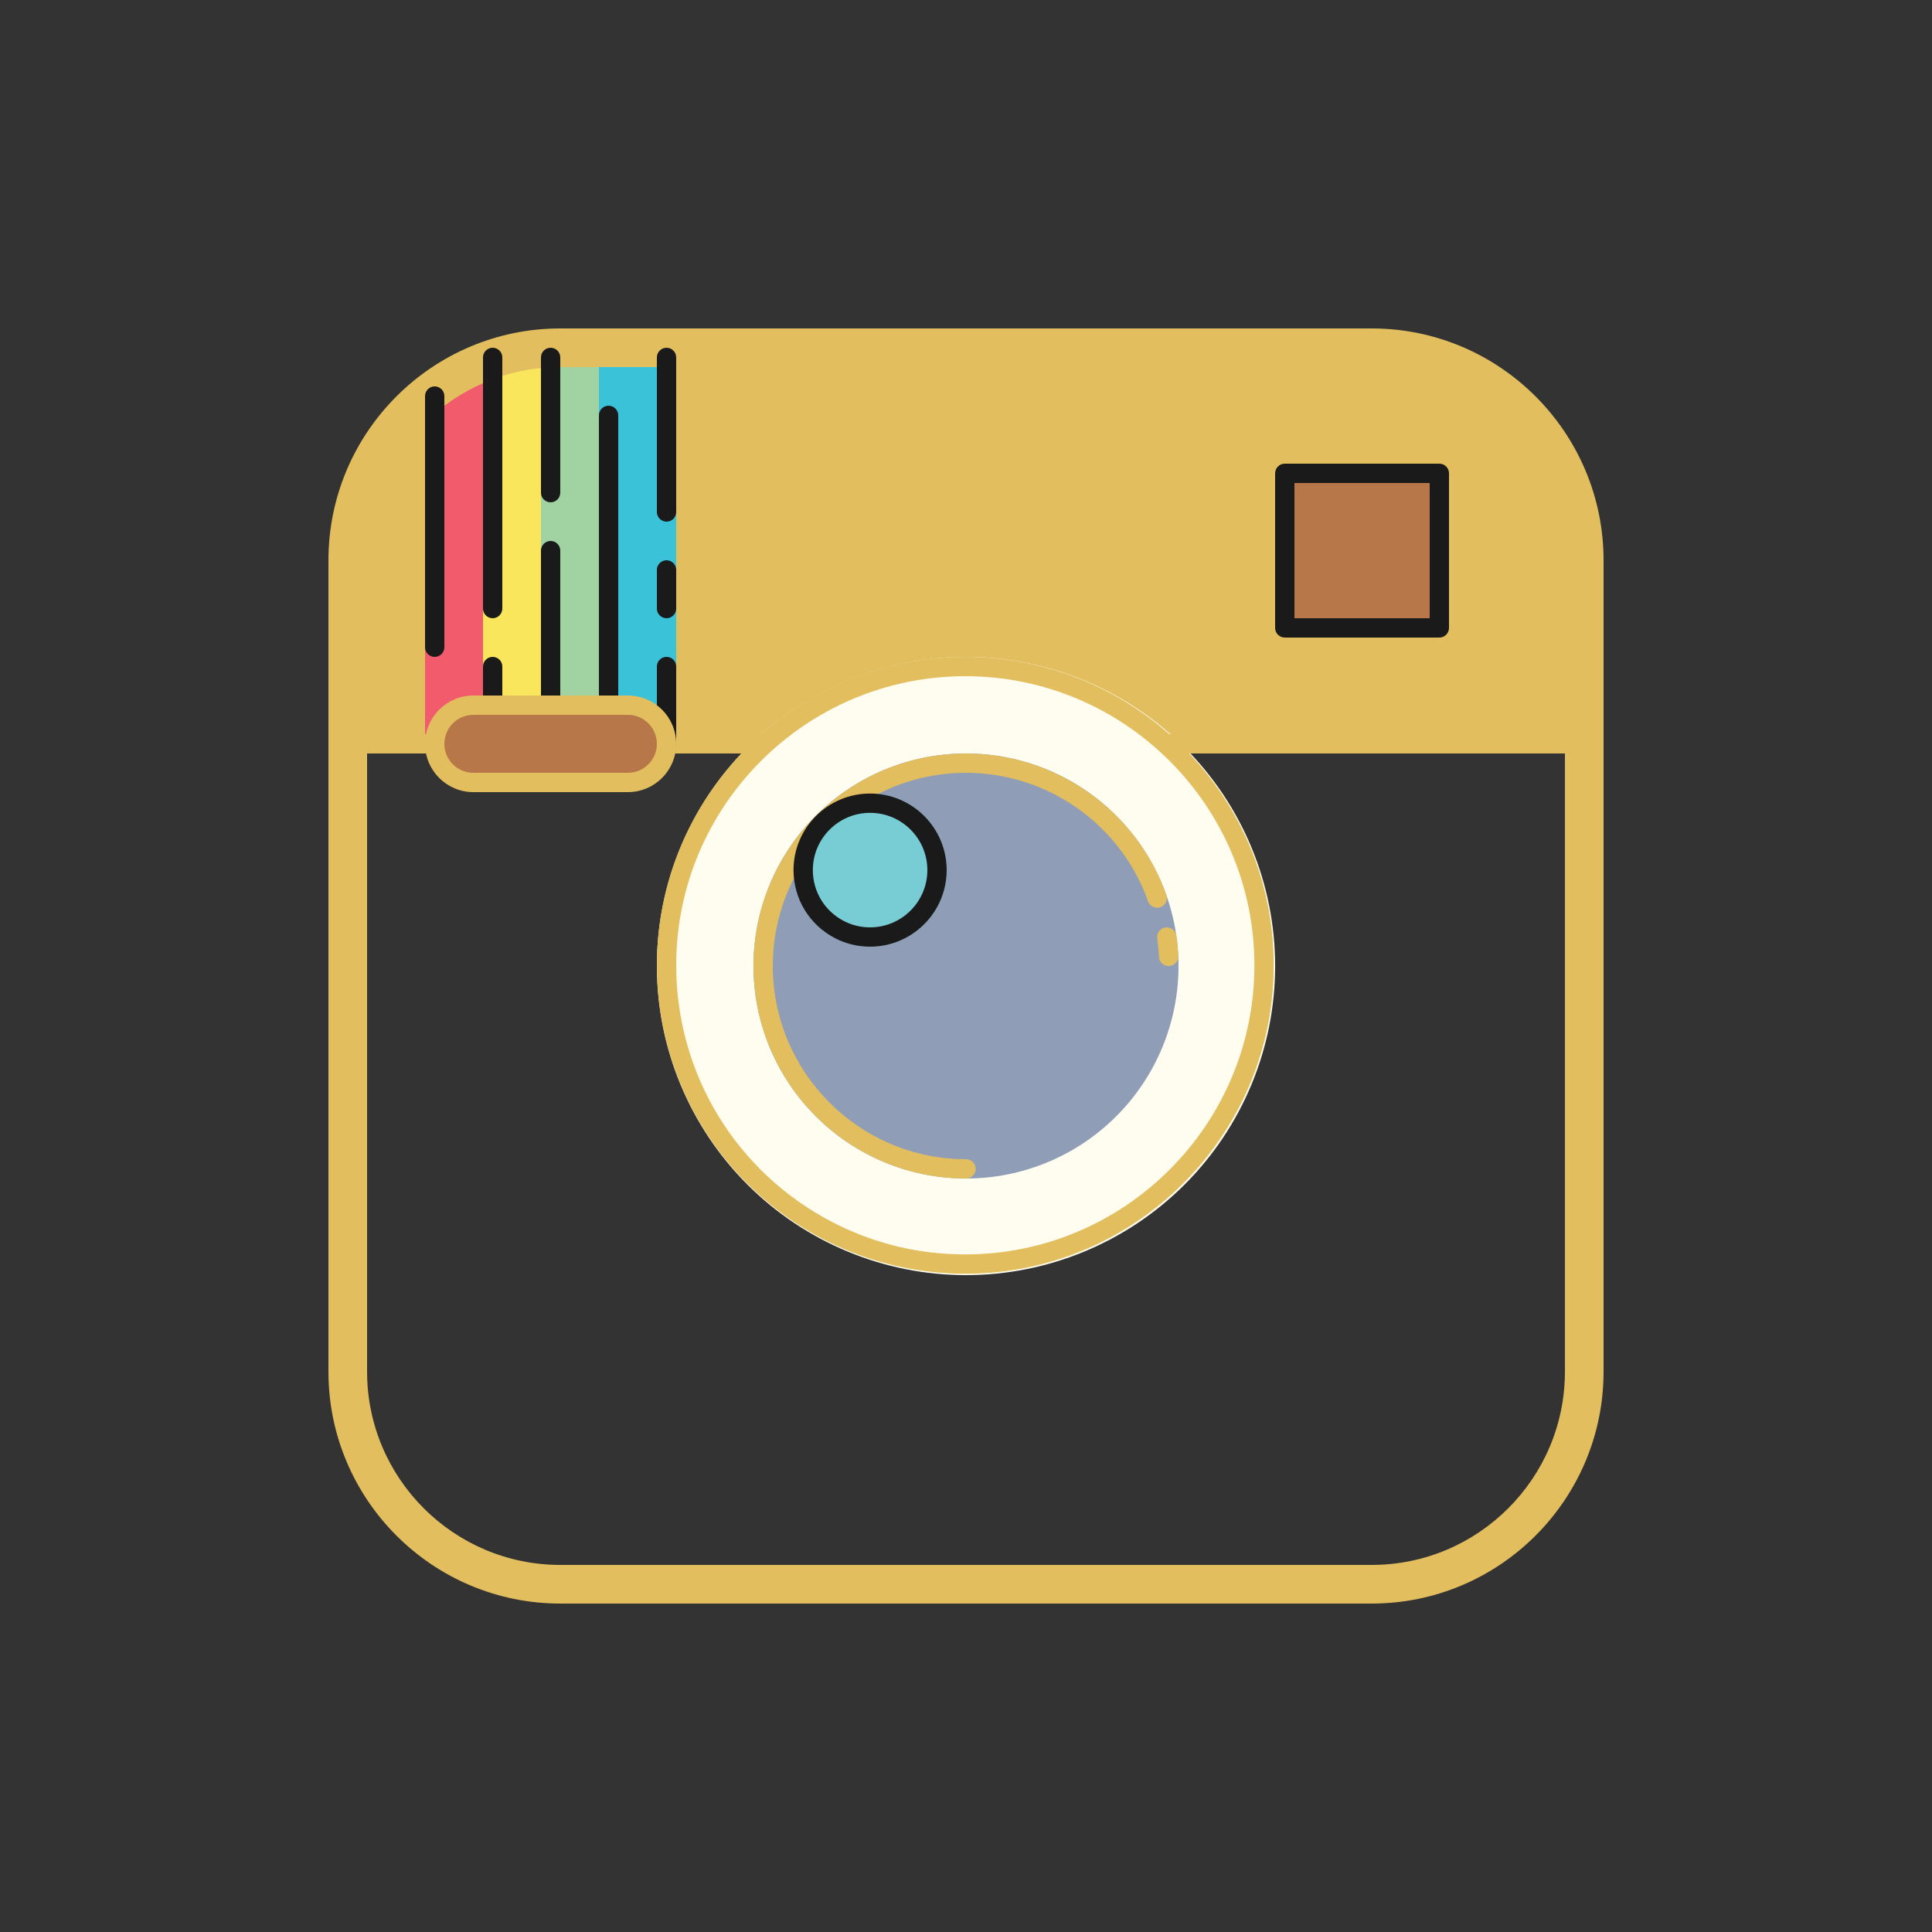
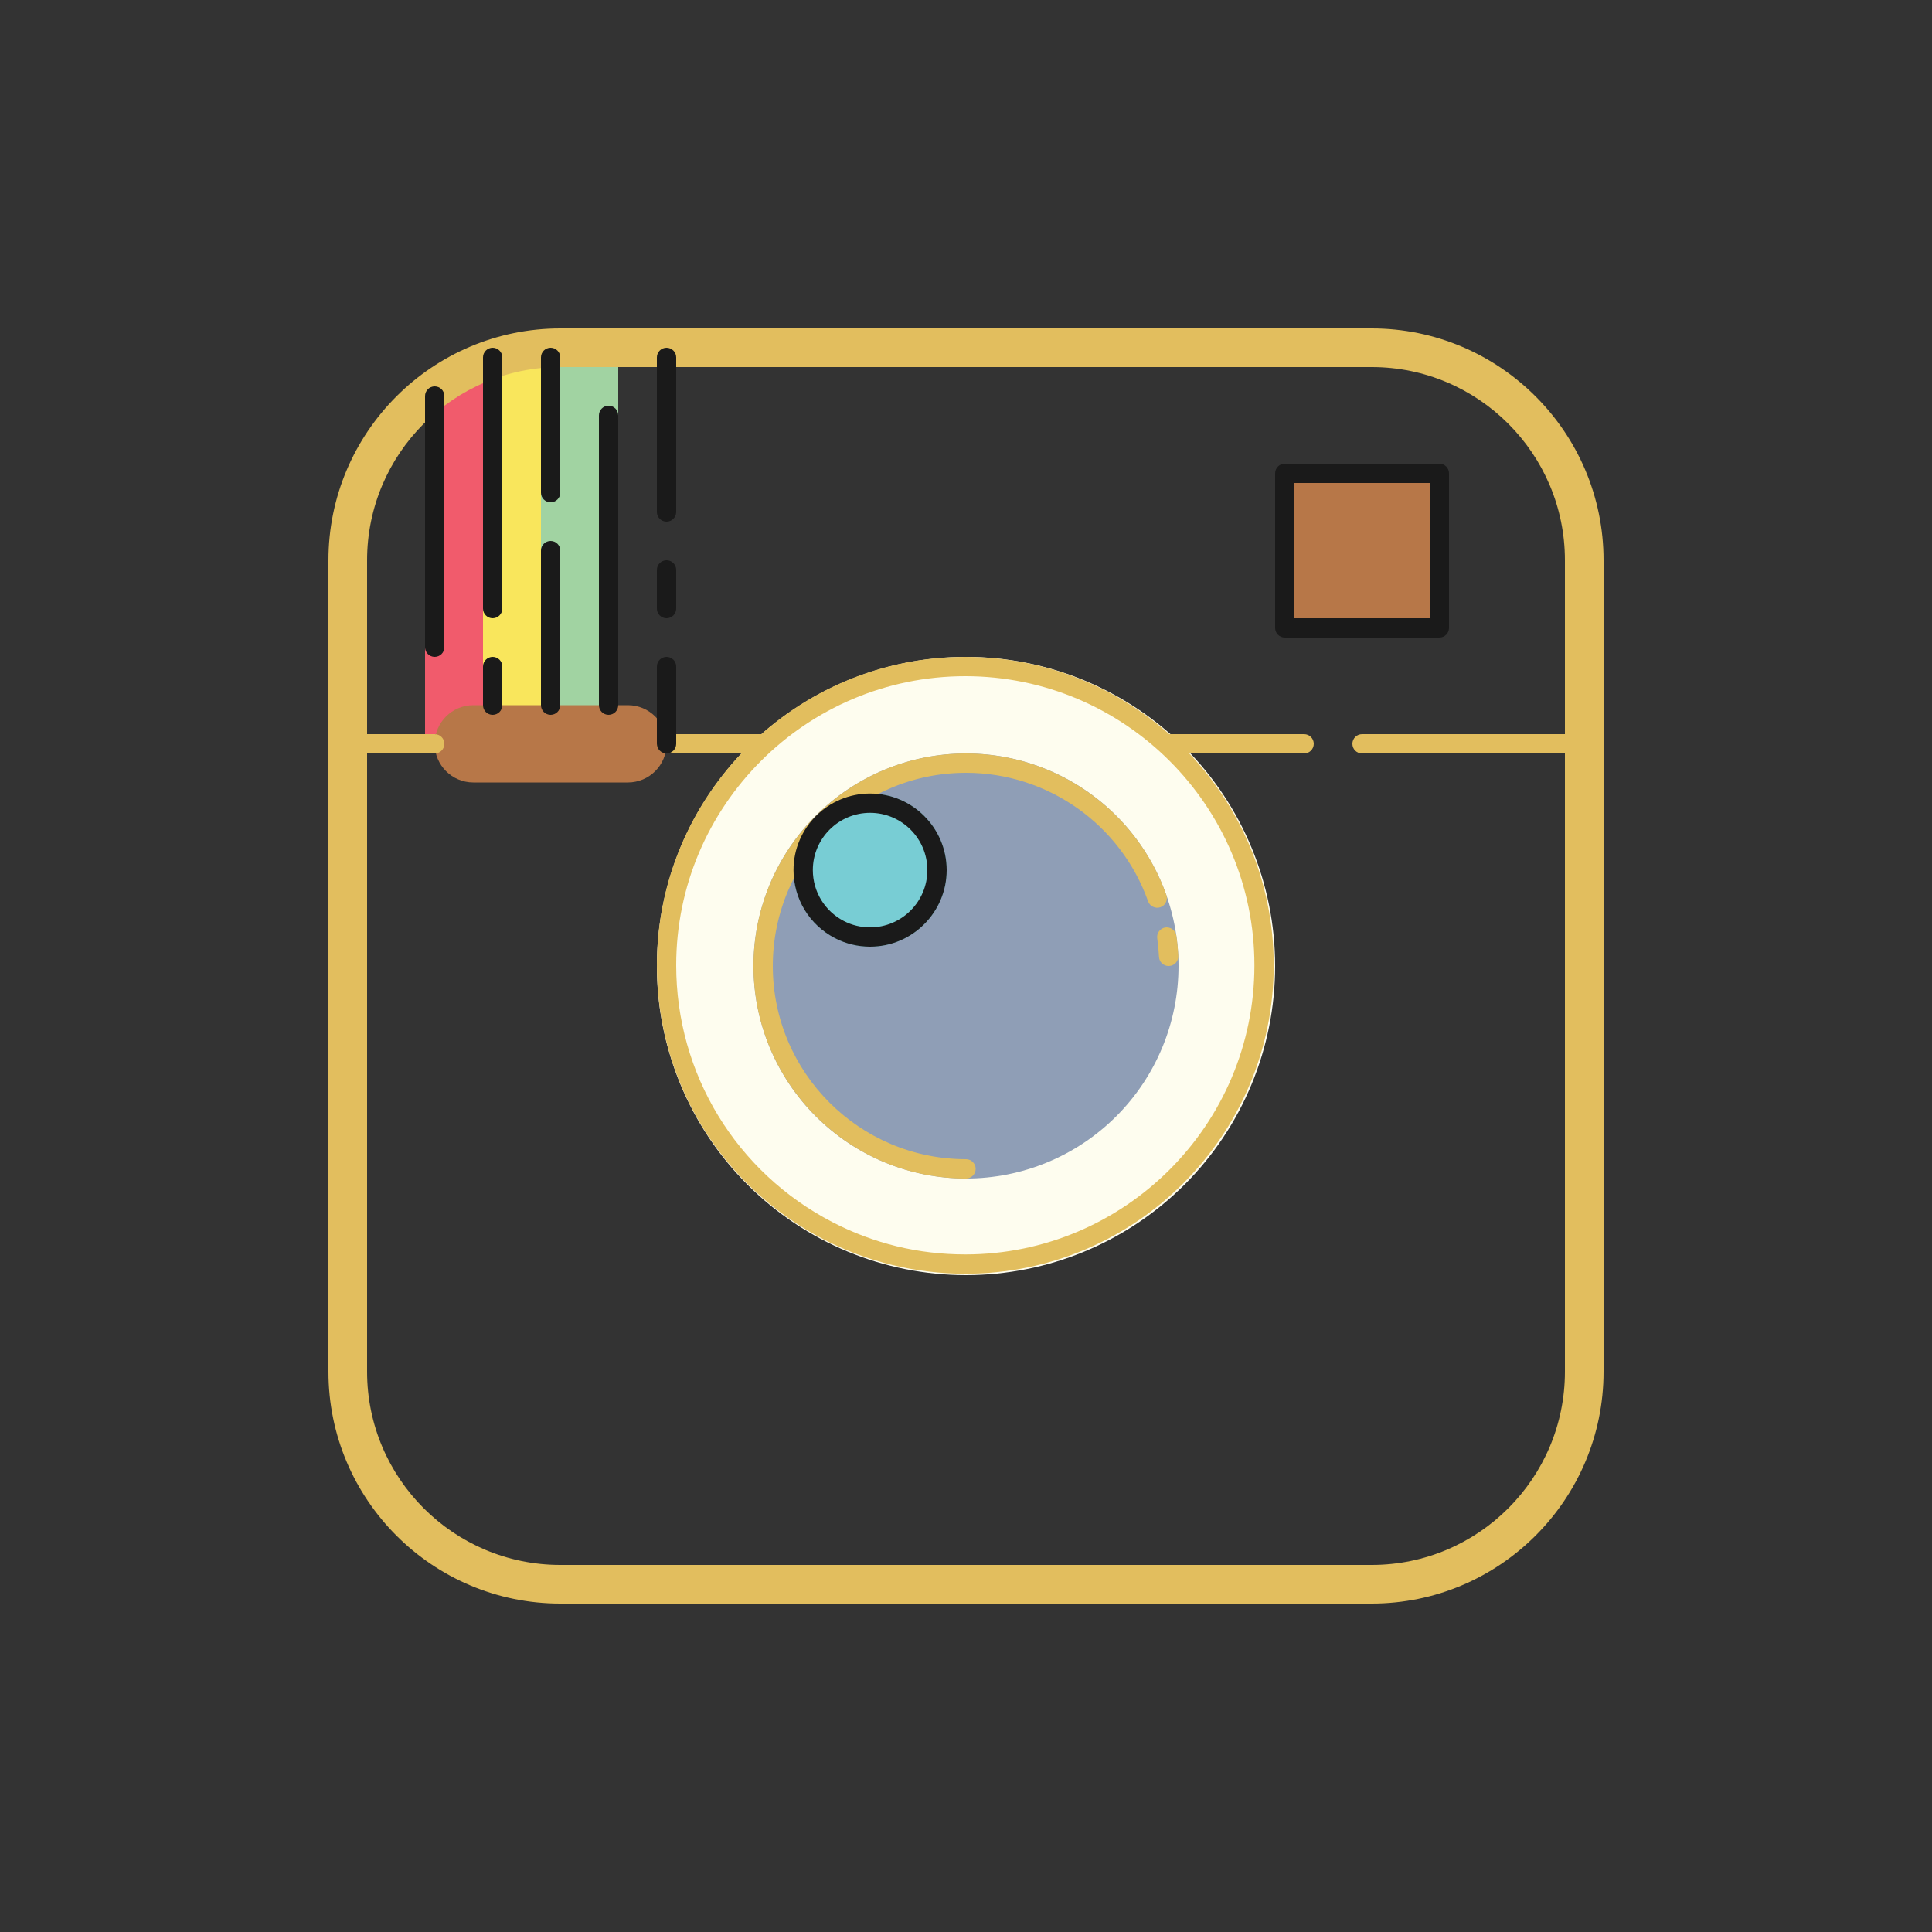
<svg xmlns="http://www.w3.org/2000/svg" width="100" height="100" viewBox="0 0 100 100" fill="none">
  <rect x="0" y="0" width="100" height="100" fill="#333333" stroke="none" />
-   <path d="M18 39V29C18 22.925 22.925 18 29 18H71C77.075 18 82 22.925 82 29V39H18Z" fill="#E2BE5E" />
  <path d="M26 38H22V20L26 19V38Z" fill="#F15B6C" />
  <path d="M25 38H29V18L25 19V38Z" fill="#F9E65C" />
  <path d="M28 18H32V38H28V18Z" fill="#A1D3A2" />
-   <path d="M31 18H35V38H31V18Z" fill="#39C2D8" />
  <path d="M66.5 24.5H74.5V32.5H66.5V24.5Z" fill="#B77748" />
  <path d="M50 34C45.757 34 41.687 35.686 38.686 38.686C35.686 41.687 34 45.757 34 50C34 54.243 35.686 58.313 38.686 61.314C41.687 64.314 45.757 66 50 66C54.243 66 58.313 64.314 61.314 61.314C64.314 58.313 66 54.243 66 50C66 45.757 64.314 41.687 61.314 38.686C58.313 35.686 54.243 34 50 34V34Z" fill="#FEFDEF" />
  <path d="M50 39C47.083 39 44.285 40.159 42.222 42.222C40.159 44.285 39 47.083 39 50C39 52.917 40.159 55.715 42.222 57.778C44.285 59.841 47.083 61 50 61C52.917 61 55.715 59.841 57.778 57.778C59.841 55.715 61 52.917 61 50C61 47.083 59.841 44.285 57.778 42.222C55.715 40.159 52.917 39 50 39V39Z" fill="#8F9EB6" />
  <path d="M45.036 41.072C43.985 41.072 42.977 41.49 42.233 42.233C41.49 42.977 41.072 43.985 41.072 45.036C41.072 46.088 41.49 47.096 42.233 47.839C42.977 48.583 43.985 49 45.036 49C46.088 49 47.096 48.583 47.839 47.839C48.583 47.096 49 46.088 49 45.036C49 43.985 48.583 42.977 47.839 42.233C47.096 41.49 46.088 41.072 45.036 41.072V41.072Z" fill="#78CDD4" />
  <path d="M32.5 36.5H24.5C23.395 36.5 22.5 37.395 22.5 38.5C22.5 39.605 23.395 40.5 24.5 40.5H32.5C33.605 40.5 34.5 39.605 34.5 38.5C34.5 37.395 33.605 36.5 32.5 36.5Z" fill="#B77748" />
  <path d="M49.964 65.928C47.413 65.928 44.875 65.311 42.623 64.145C37.305 61.385 34 55.951 34 49.964C34 41.161 41.161 34 49.964 34C58.767 34 65.928 41.161 65.928 49.964C65.928 58.767 58.767 65.928 49.964 65.928ZM49.964 35C41.713 35 35 41.713 35 49.964C35 55.576 38.098 60.67 43.084 63.256C45.224 64.365 47.538 64.928 49.964 64.928C58.215 64.928 64.928 58.215 64.928 49.964C64.928 41.713 58.215 35 49.964 35Z" fill="#E2BE5E" />
  <path d="M67.5 39H60.5C60.224 39 60 38.776 60 38.5C60 38.224 60.224 38 60.5 38H67.5C67.776 38 68 38.224 68 38.5C68 38.776 67.776 39 67.5 39ZM39.5 39H34.5C34.224 39 34 38.776 34 38.5C34 38.224 34.224 38 34.5 38H39.5C39.776 38 40 38.224 40 38.5C40 38.776 39.776 39 39.5 39ZM22.5 39H18.5C18.224 39 18 38.776 18 38.5C18 38.224 18.224 38 18.5 38H22.5C22.776 38 23 38.224 23 38.5C23 38.776 22.776 39 22.5 39ZM81.5 39H70.5C70.224 39 70 38.776 70 38.5C70 38.224 70.224 38 70.5 38H81.5C81.776 38 82 38.224 82 38.5C82 38.776 81.776 39 81.5 39Z" fill="#E2BE5E" />
  <path d="M71 83H29C22.383 83 17 77.617 17 71V29C17 22.383 22.383 17 29 17H71C77.617 17 83 22.383 83 29V71C83 77.617 77.617 83 71 83ZM29 19C23.486 19 19 23.486 19 29V71C19 76.514 23.486 81 29 81H71C76.514 81 81 76.514 81 71V29C81 23.486 76.514 19 71 19H29Z" fill="#E2BE5E" />
  <path d="M50 61C43.935 61 39 56.065 39 50C39 43.935 43.935 39 50 39C54.647 39 58.814 41.941 60.368 46.319C60.461 46.579 60.325 46.865 60.064 46.958C59.805 47.048 59.518 46.913 59.425 46.653C58.014 42.674 54.226 40 50 40C44.486 40 40 44.486 40 50C40 55.514 44.486 60 50 60C50.276 60 50.5 60.224 50.5 60.5C50.5 60.776 50.276 61 50 61ZM60.488 50.001C60.222 50.001 60.001 49.792 59.989 49.524C59.973 49.202 59.943 48.883 59.898 48.57C59.859 48.297 60.049 48.044 60.323 48.005C60.591 47.971 60.848 48.155 60.888 48.43C60.937 48.775 60.971 49.124 60.987 49.478C61.001 49.754 60.787 49.988 60.511 50C60.504 50.001 60.496 50.001 60.488 50.001Z" fill="#E2BE5E" />
  <path d="M45.036 49C44.394 49 43.781 48.851 43.214 48.558C41.893 47.871 41.072 46.523 41.072 45.037C41.072 42.851 42.85 41.073 45.036 41.073C47.222 41.073 49 42.851 49 45.036C49 47.221 47.222 49 45.036 49ZM45.036 42.072C43.401 42.072 42.072 43.401 42.072 45.036C42.072 46.147 42.685 47.156 43.674 47.67C44.098 47.889 44.556 48 45.036 48C46.671 48 48 46.671 48 45.036C48 43.401 46.671 42.072 45.036 42.072ZM74.5 33H66.5C66.224 33 66 32.776 66 32.5V24.5C66 24.224 66.224 24 66.5 24H74.5C74.776 24 75 24.224 75 24.5V32.5C75 32.776 74.776 33 74.5 33ZM67 32H74V25H67V32ZM22.5 34C22.224 34 22 33.776 22 33.5V20.5C22 20.224 22.224 20 22.5 20C22.776 20 23 20.224 23 20.5V33.5C23 33.776 22.776 34 22.5 34ZM31.5 37C31.224 37 31 36.776 31 36.5V21.5C31 21.224 31.224 21 31.5 21C31.776 21 32 21.224 32 21.5V36.5C32 36.776 31.776 37 31.5 37ZM34.5 39C34.224 39 34 38.776 34 38.5V34.5C34 34.224 34.224 34 34.5 34C34.776 34 35 34.224 35 34.5V38.5C35 38.776 34.776 39 34.5 39ZM34.5 32C34.224 32 34 31.776 34 31.5V29.5C34 29.224 34.224 29 34.5 29C34.776 29 35 29.224 35 29.5V31.5C35 31.776 34.776 32 34.5 32ZM34.5 27C34.224 27 34 26.776 34 26.5V18.5C34 18.224 34.224 18 34.5 18C34.776 18 35 18.224 35 18.5V26.5C35 26.776 34.776 27 34.5 27ZM28.5 26C28.224 26 28 25.776 28 25.5V18.5C28 18.224 28.224 18 28.5 18C28.776 18 29 18.224 29 18.5V25.5C29 25.776 28.776 26 28.5 26ZM28.5 37C28.224 37 28 36.776 28 36.5V28.5C28 28.224 28.224 28 28.5 28C28.776 28 29 28.224 29 28.5V36.5C29 36.776 28.776 37 28.5 37ZM25.5 37C25.224 37 25 36.776 25 36.5V34.5C25 34.224 25.224 34 25.5 34C25.776 34 26 34.224 26 34.5V36.5C26 36.776 25.776 37 25.5 37ZM25.5 32C25.224 32 25 31.776 25 31.5V18.5C25 18.224 25.224 18 25.5 18C25.776 18 26 18.224 26 18.5V31.5C26 31.776 25.776 32 25.5 32Z" fill="#1A1A1A" />
-   <path d="M32.5 41H24.5C23.121 41 22 39.879 22 38.5C22 37.121 23.121 36 24.5 36H32.5C33.879 36 35 37.121 35 38.5C35 39.879 33.879 41 32.5 41ZM24.5 37C23.673 37 23 37.673 23 38.5C23 39.327 23.673 40 24.5 40H32.5C33.327 40 34 39.327 34 38.5C34 37.673 33.327 37 32.5 37H24.5Z" fill="#E2BE5E" />
</svg>